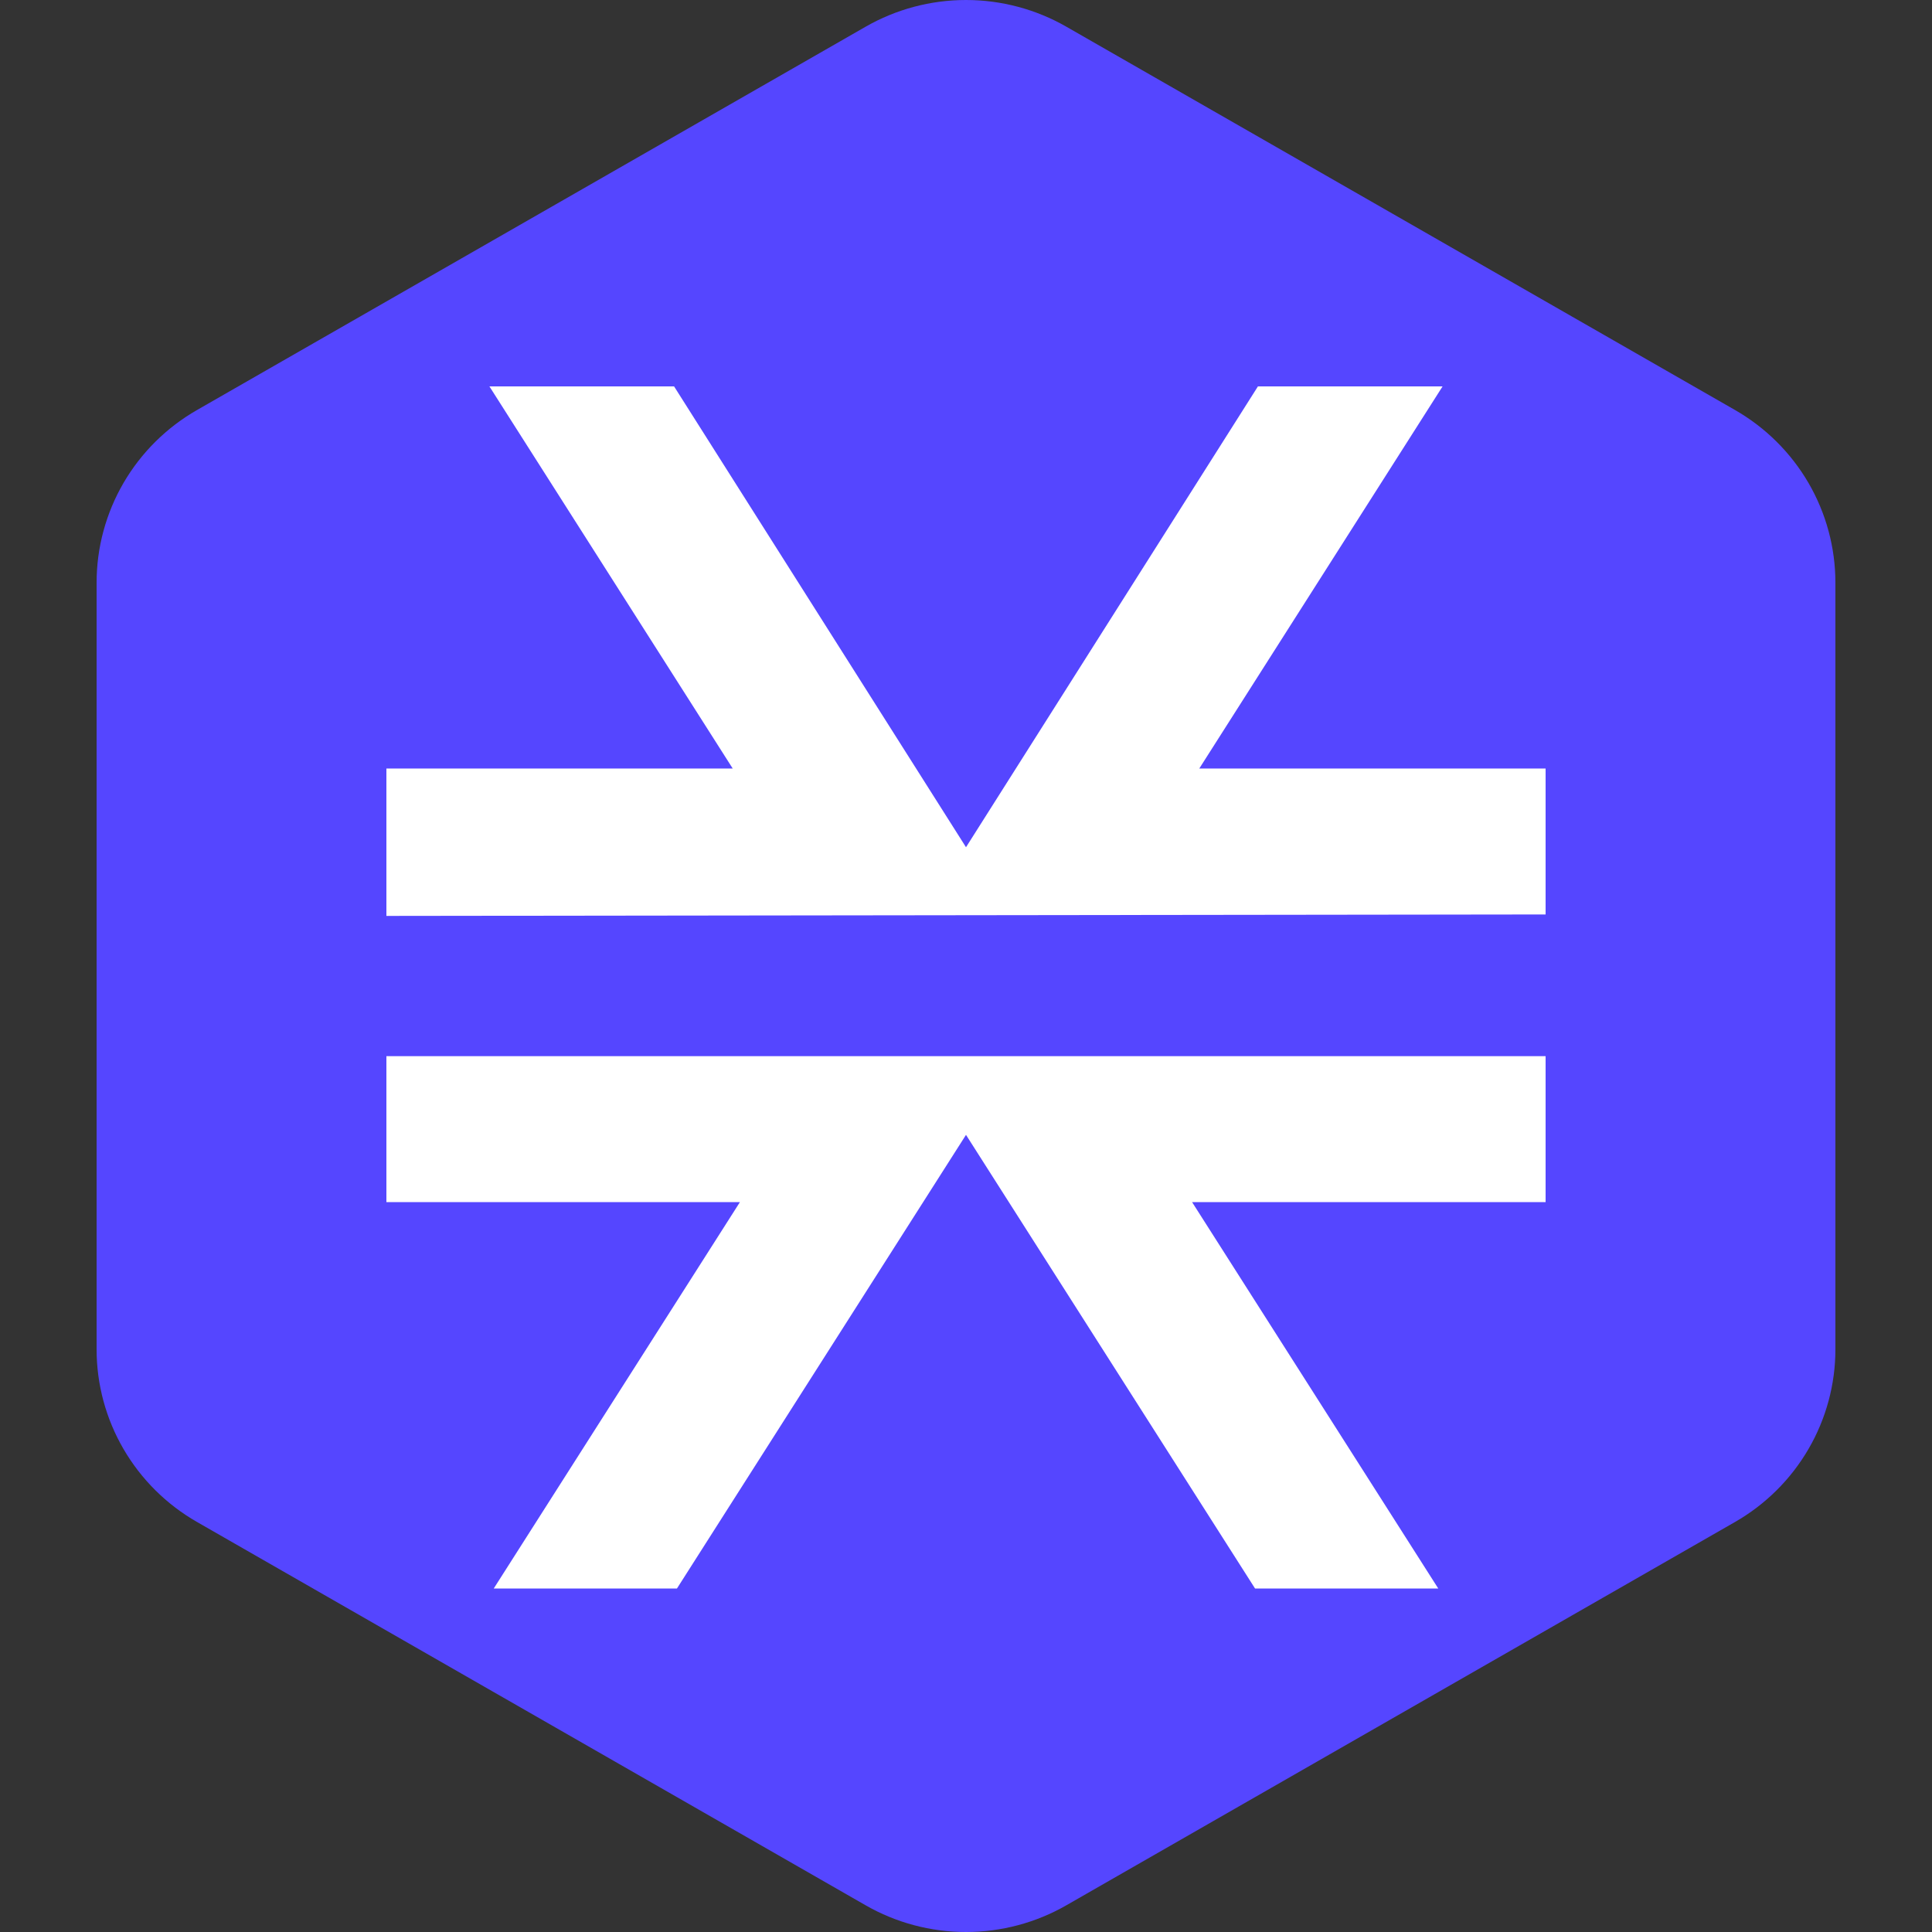
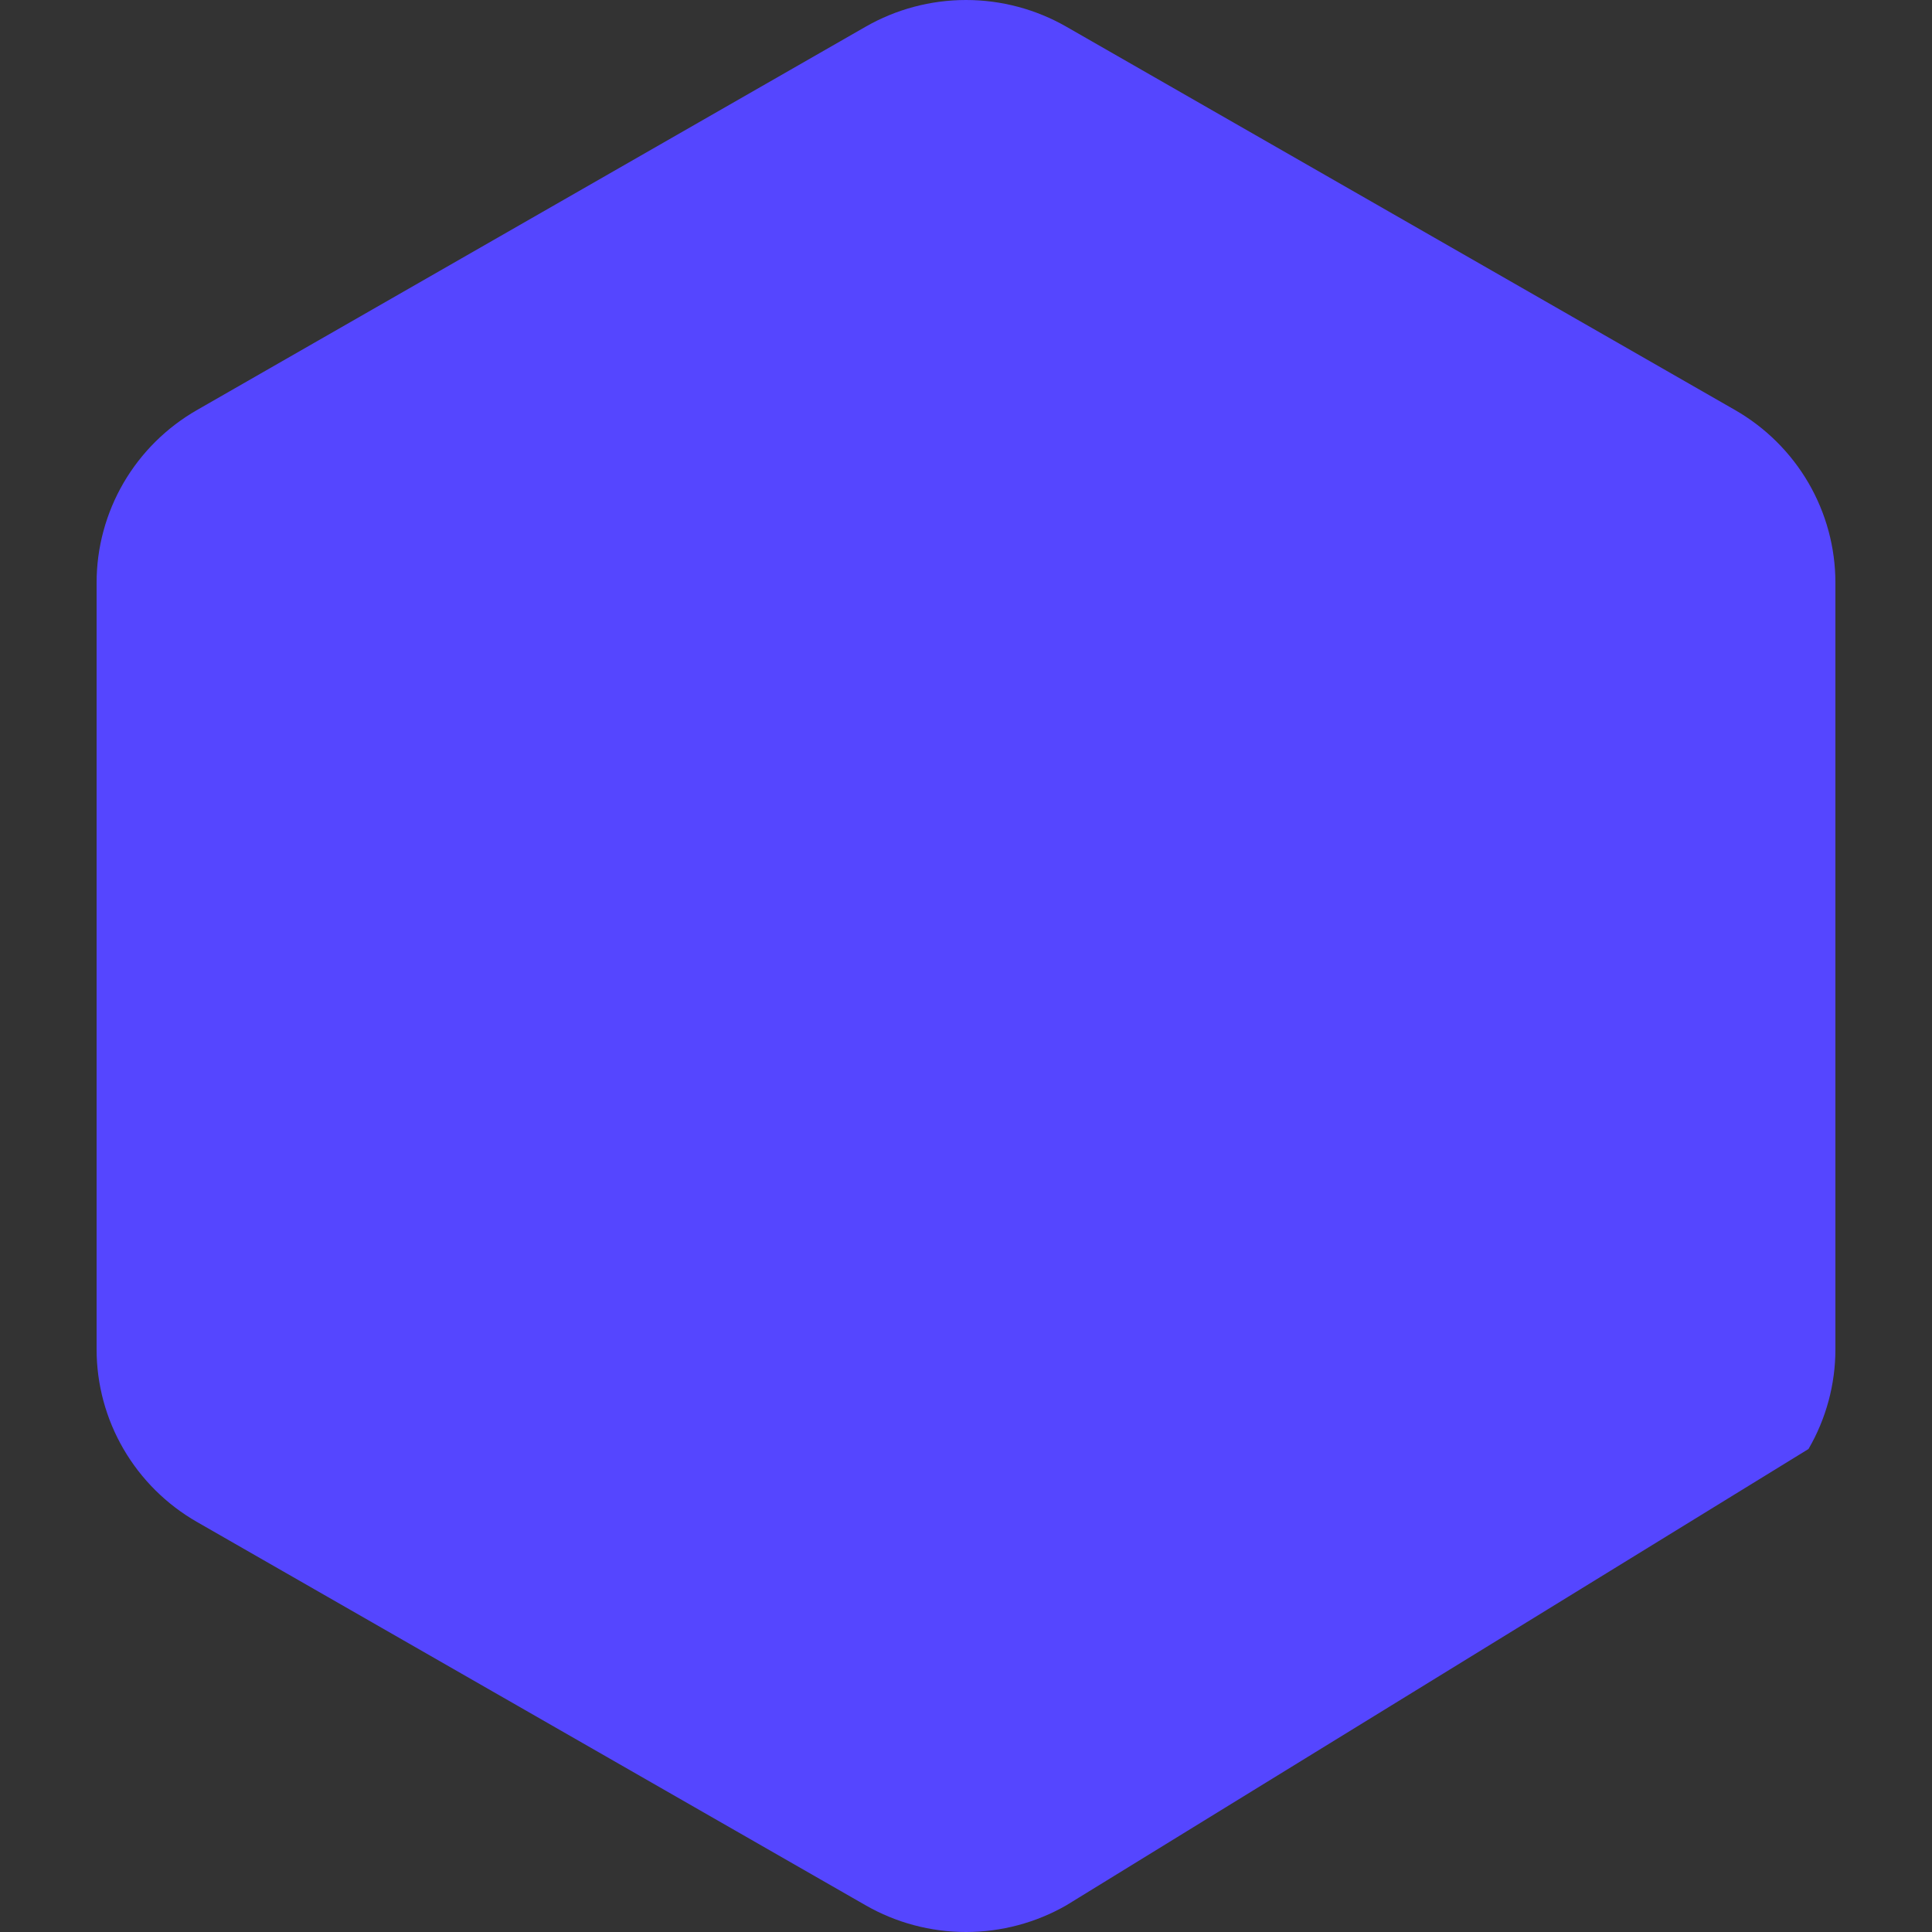
<svg xmlns="http://www.w3.org/2000/svg" width="40" height="40" viewBox="0 0 40 40" fill="none">
  <rect x="0" y="0" width="40" height="40" fill="#333333" stroke="none" />
  <g clip-path="url(#clip0_686_10490)">
-     <path fill-rule="evenodd" clip-rule="evenodd" d="M22.078 0.553L35.922 8.489C36.553 8.851 37.078 9.372 37.443 9.999C37.808 10.627 38 11.339 38 12.063V27.937C38 28.661 37.808 29.373 37.443 30C37.078 30.628 36.553 31.149 35.922 31.511L22.078 39.447C21.447 39.809 20.73 40 20 40C19.27 40 18.553 39.809 17.922 39.447L4.079 31.511C3.447 31.149 2.922 30.628 2.557 30C2.192 29.373 2 28.661 2 27.937V12.063C2 11.339 2.192 10.627 2.557 9.999C2.922 9.372 3.447 8.851 4.079 8.489L17.922 0.553C18.553 0.191 19.27 0 20 0C20.73 0 21.447 0.191 22.078 0.553Z" fill="#5546FF" />
-     <path fill-rule="evenodd" clip-rule="evenodd" d="M32 15.911V18.933L8 18.963V15.911H15.17L10.133 8H13.956L20 17.541L26.044 8H29.867L24.83 15.911H32ZM24.681 24.889L29.778 32.889H25.985L20 23.496L14.015 32.889H10.222L15.319 24.889H8V21.867H32V24.889H24.681Z" fill="white" />
+     <path fill-rule="evenodd" clip-rule="evenodd" d="M22.078 0.553L35.922 8.489C36.553 8.851 37.078 9.372 37.443 9.999C37.808 10.627 38 11.339 38 12.063V27.937C38 28.661 37.808 29.373 37.443 30L22.078 39.447C21.447 39.809 20.73 40 20 40C19.27 40 18.553 39.809 17.922 39.447L4.079 31.511C3.447 31.149 2.922 30.628 2.557 30C2.192 29.373 2 28.661 2 27.937V12.063C2 11.339 2.192 10.627 2.557 9.999C2.922 9.372 3.447 8.851 4.079 8.489L17.922 0.553C18.553 0.191 19.27 0 20 0C20.73 0 21.447 0.191 22.078 0.553Z" fill="#5546FF" />
  </g>
  <defs>
    <clipPath id="clip0_686_10490">
      <rect width="40" height="40" fill="white" />
    </clipPath>
  </defs>
</svg>